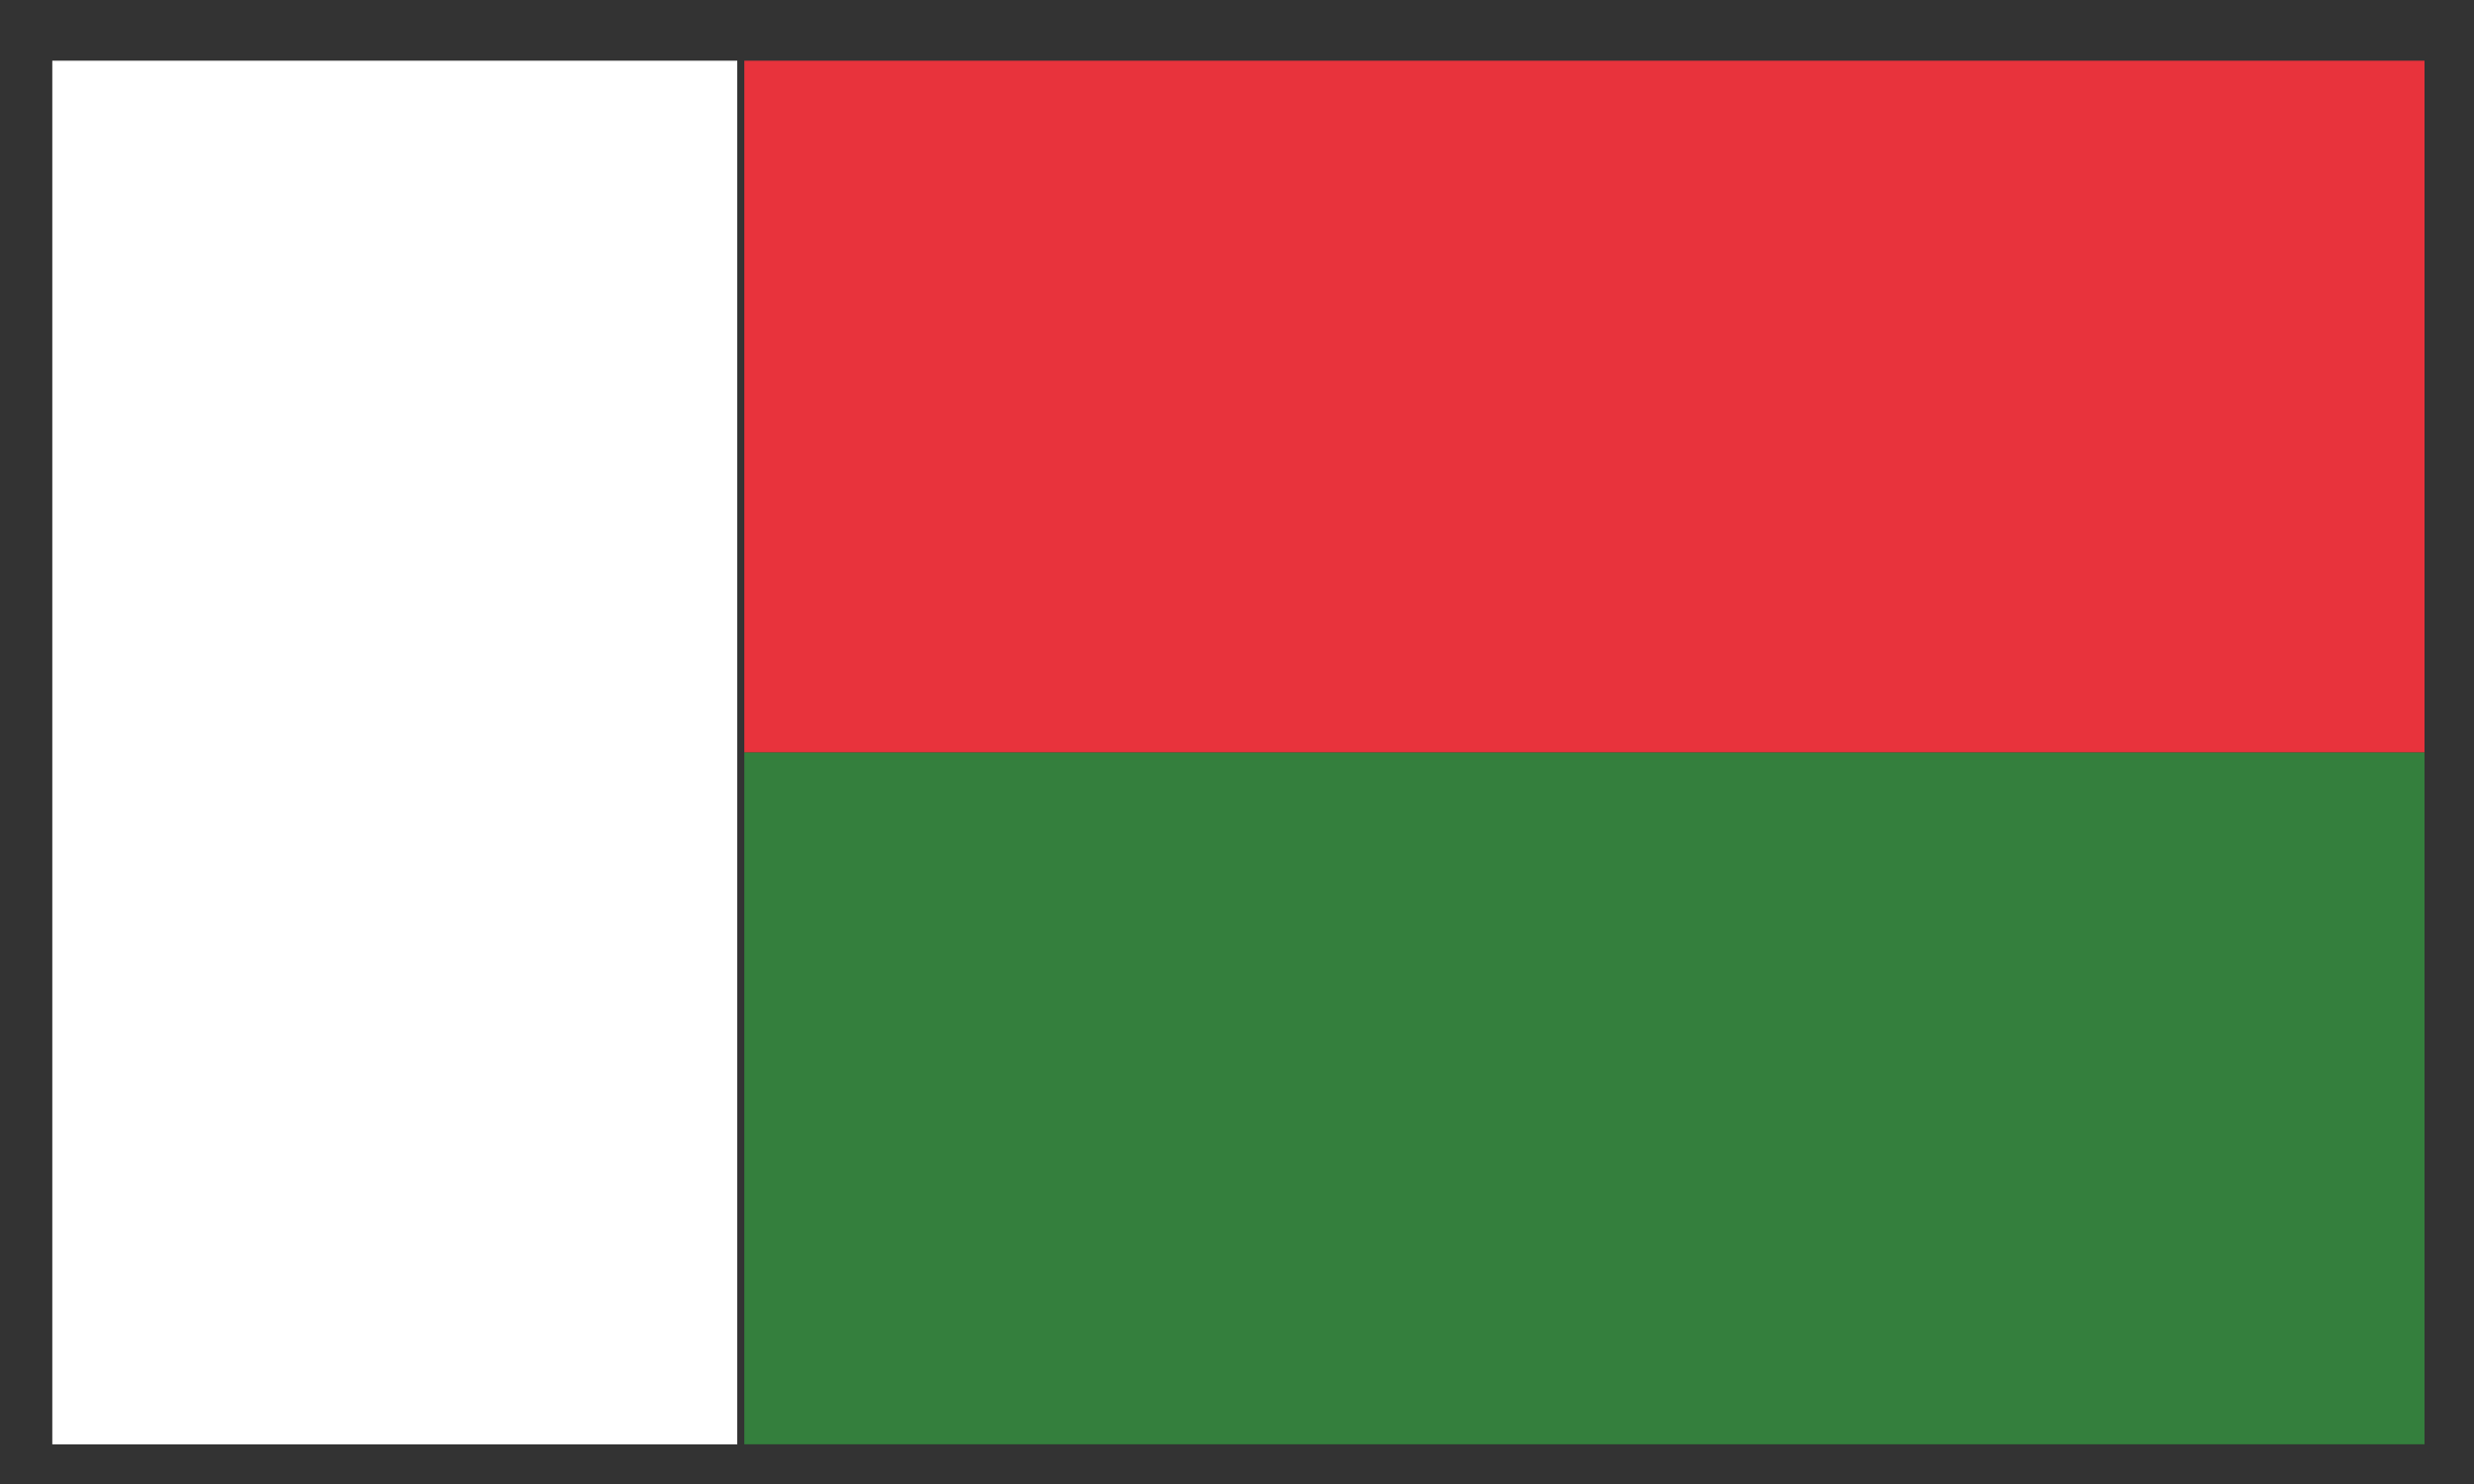
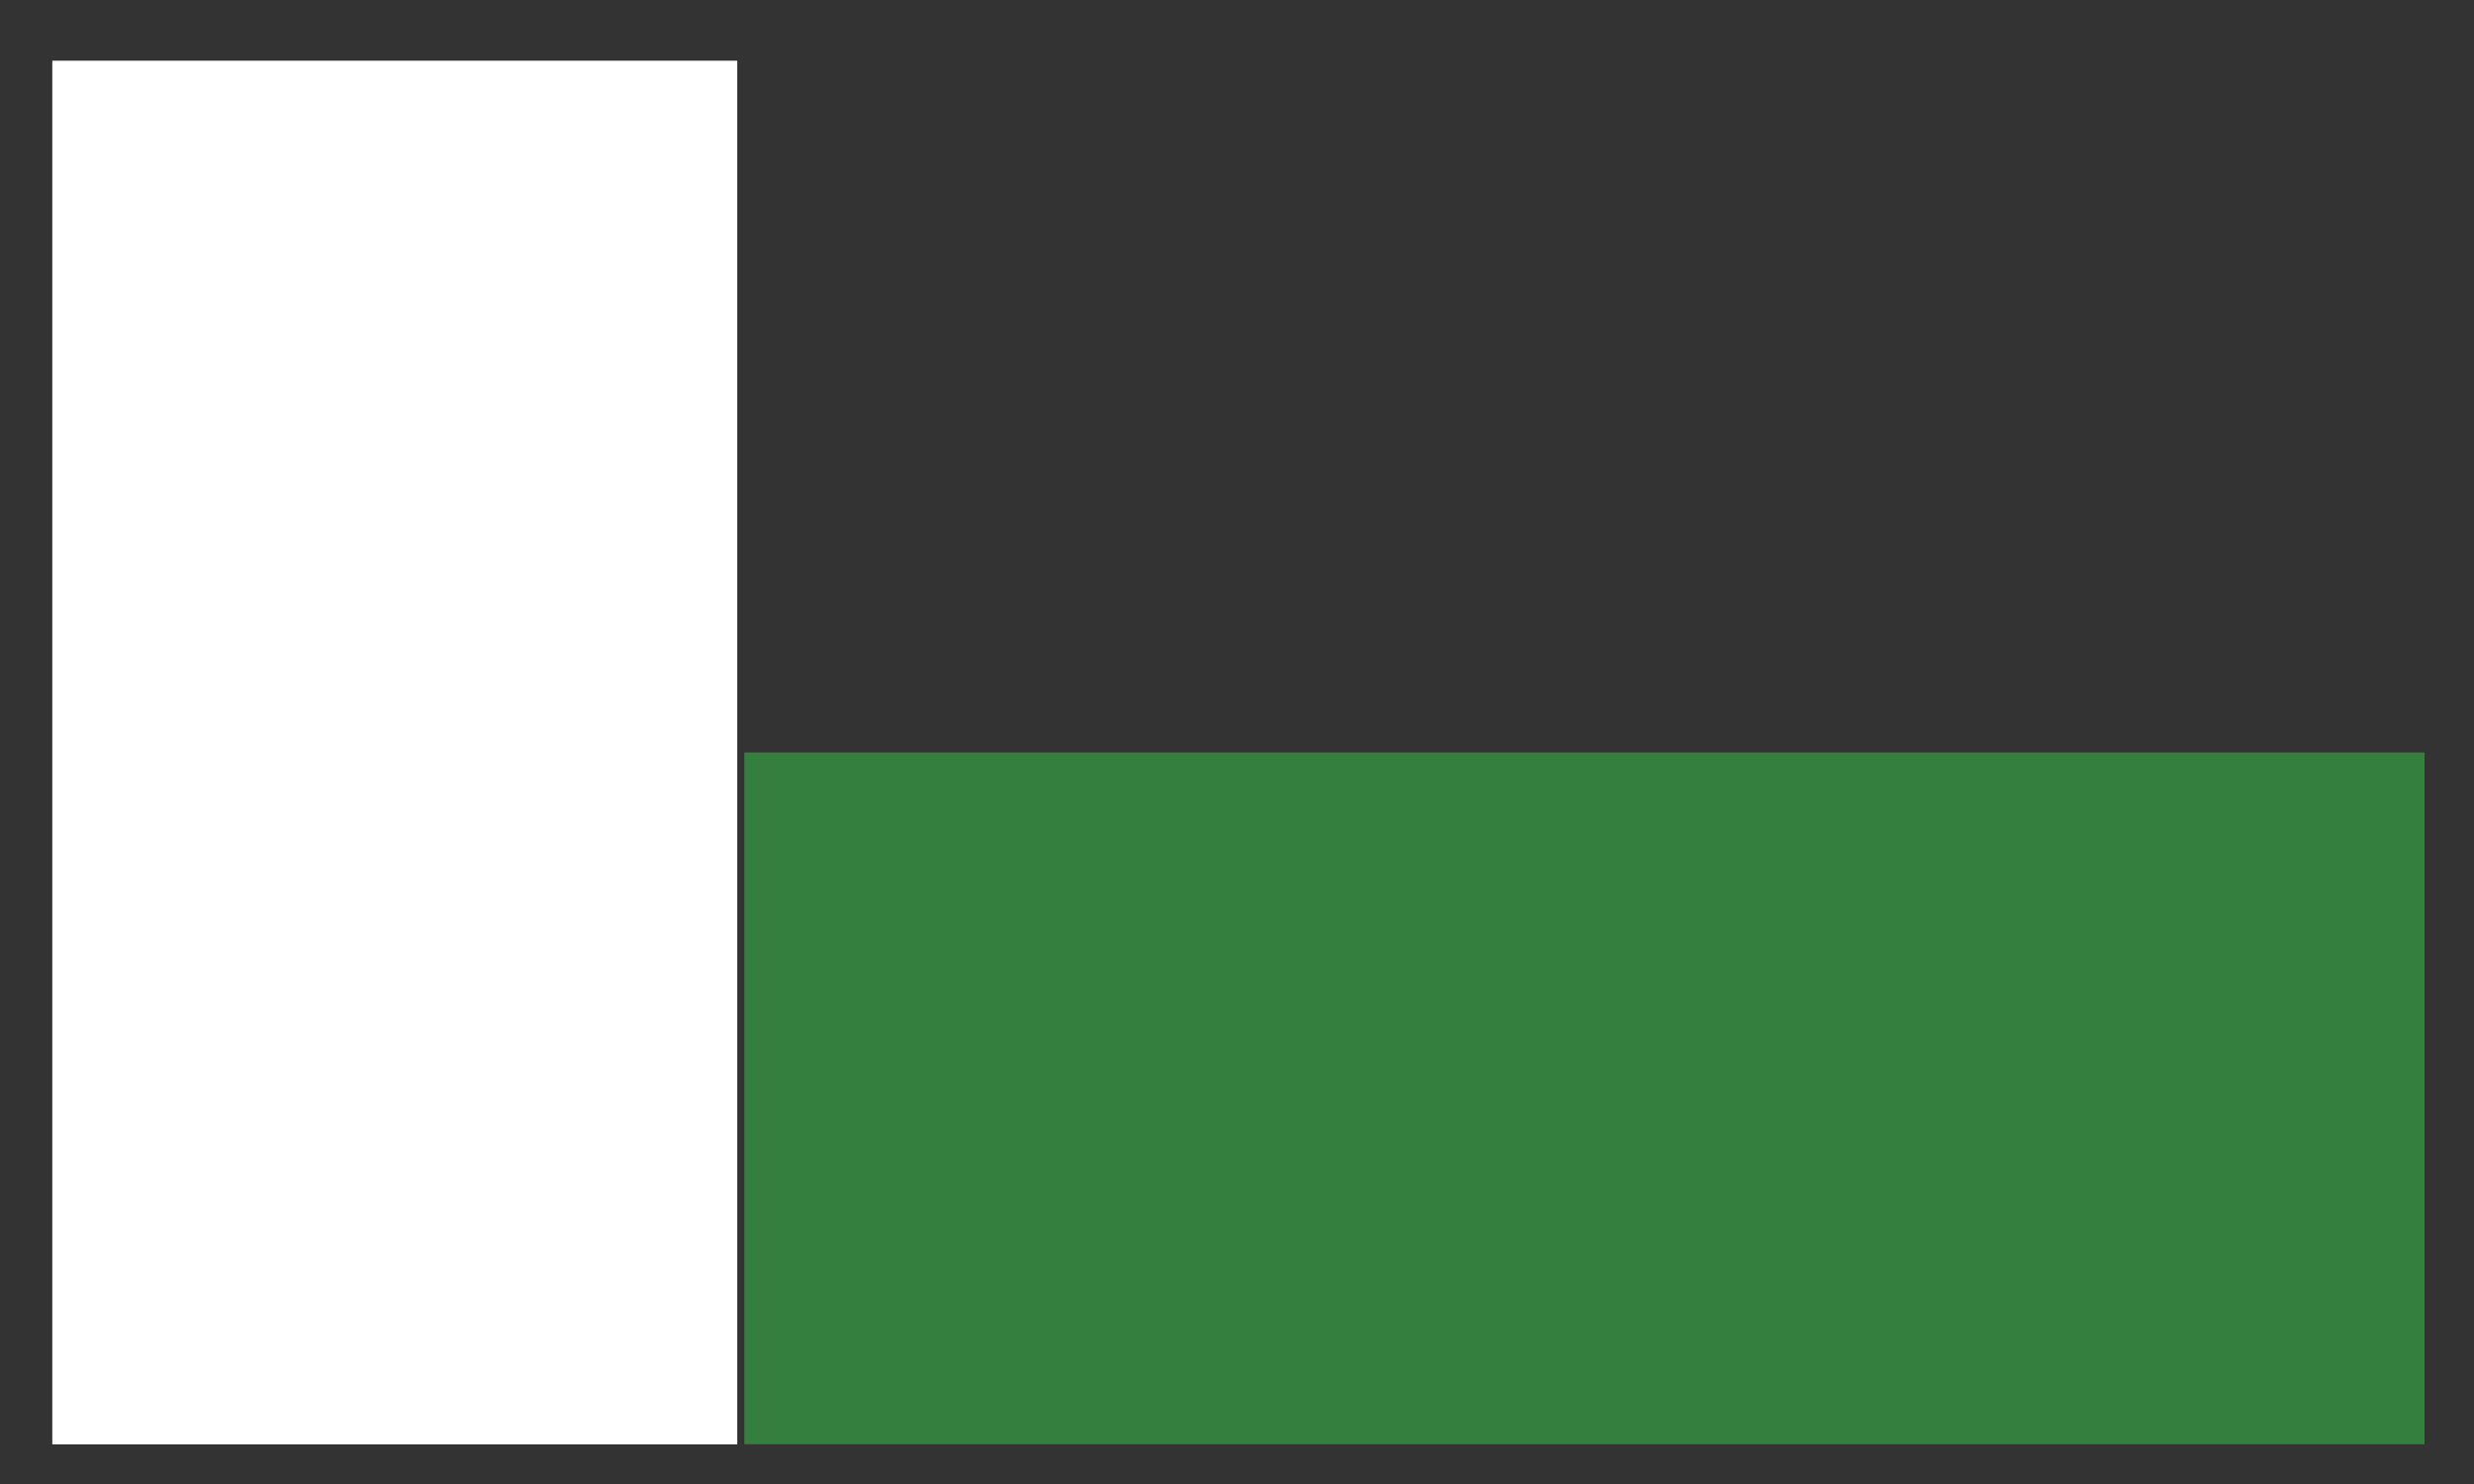
<svg xmlns="http://www.w3.org/2000/svg" viewBox="0 0 35 21" fill="none">
  <rect x="0" y="0" width="35" height="21" fill="#333333" stroke="none" />
  <path d="M10.43 0.859H0.74V20.439H10.43V0.859Z" fill="white" />
-   <path d="M34.3 0.859H10.53V10.649H34.3V0.859Z" fill="#E8333C" />
-   <path d="M34.3 10.648H10.53V20.438H34.3V10.648Z" fill="#347F3D" />
+   <path d="M34.3 10.648H10.53V20.438H34.3Z" fill="#347F3D" />
</svg>